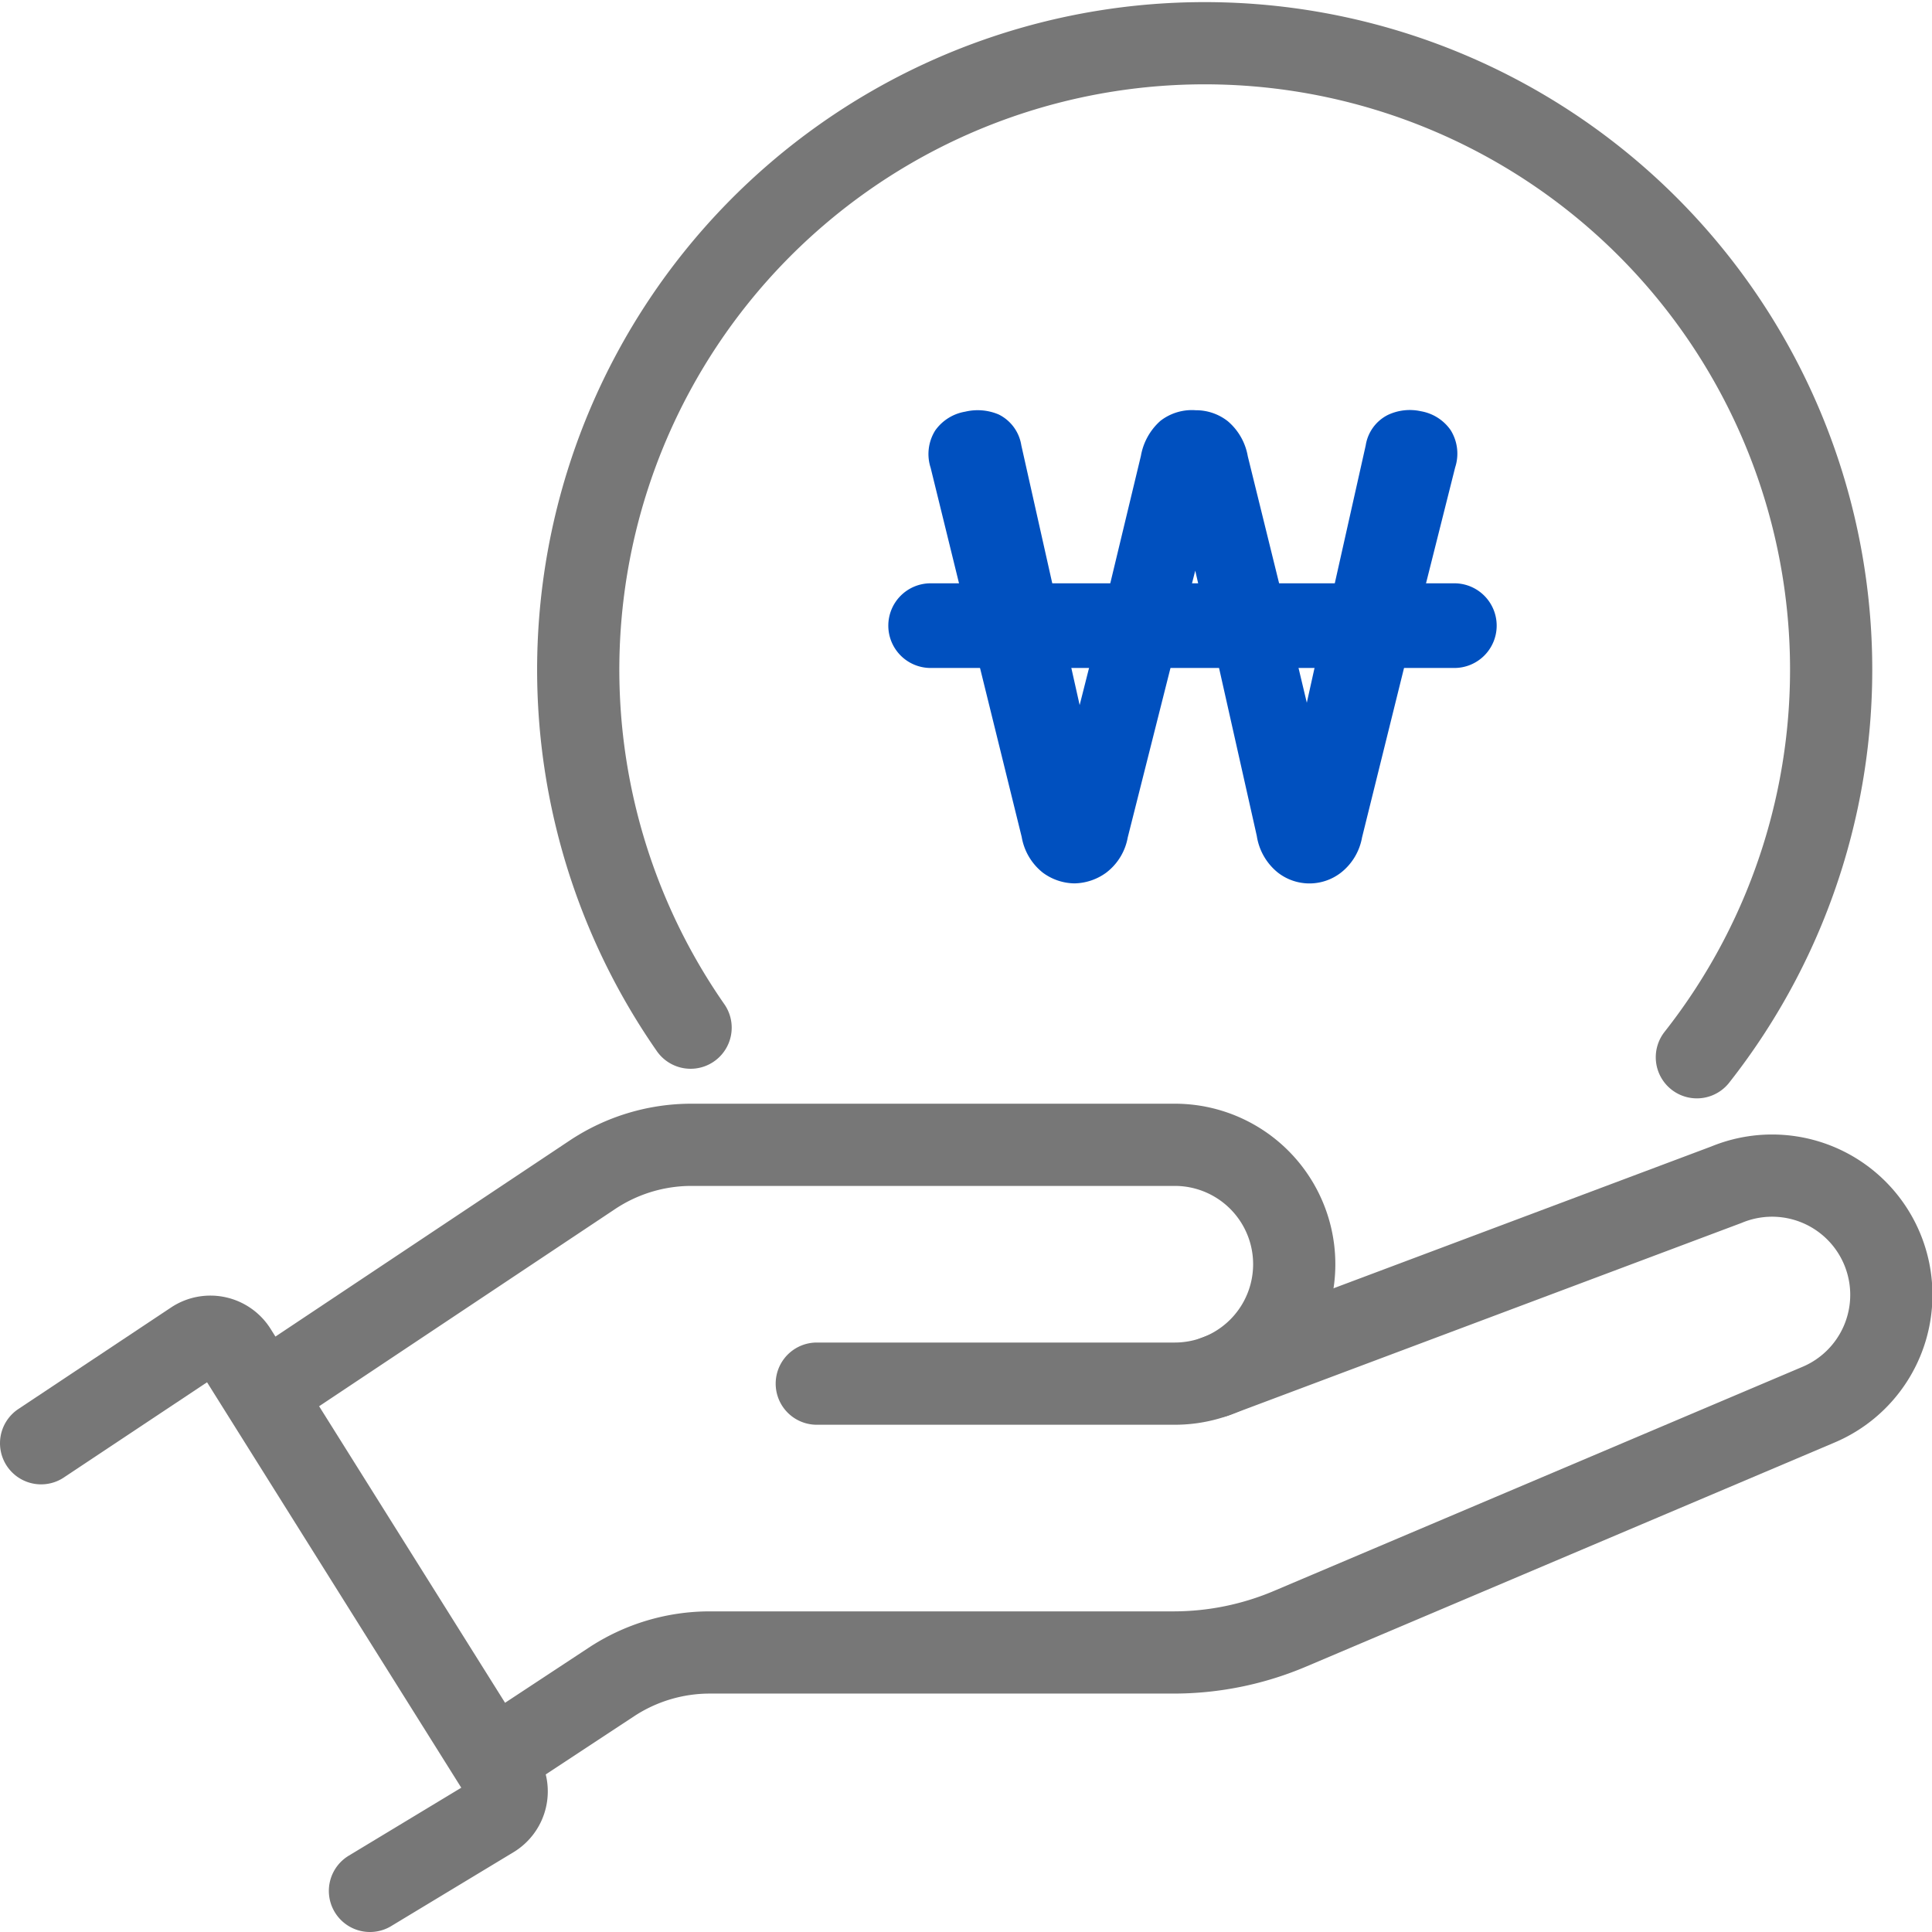
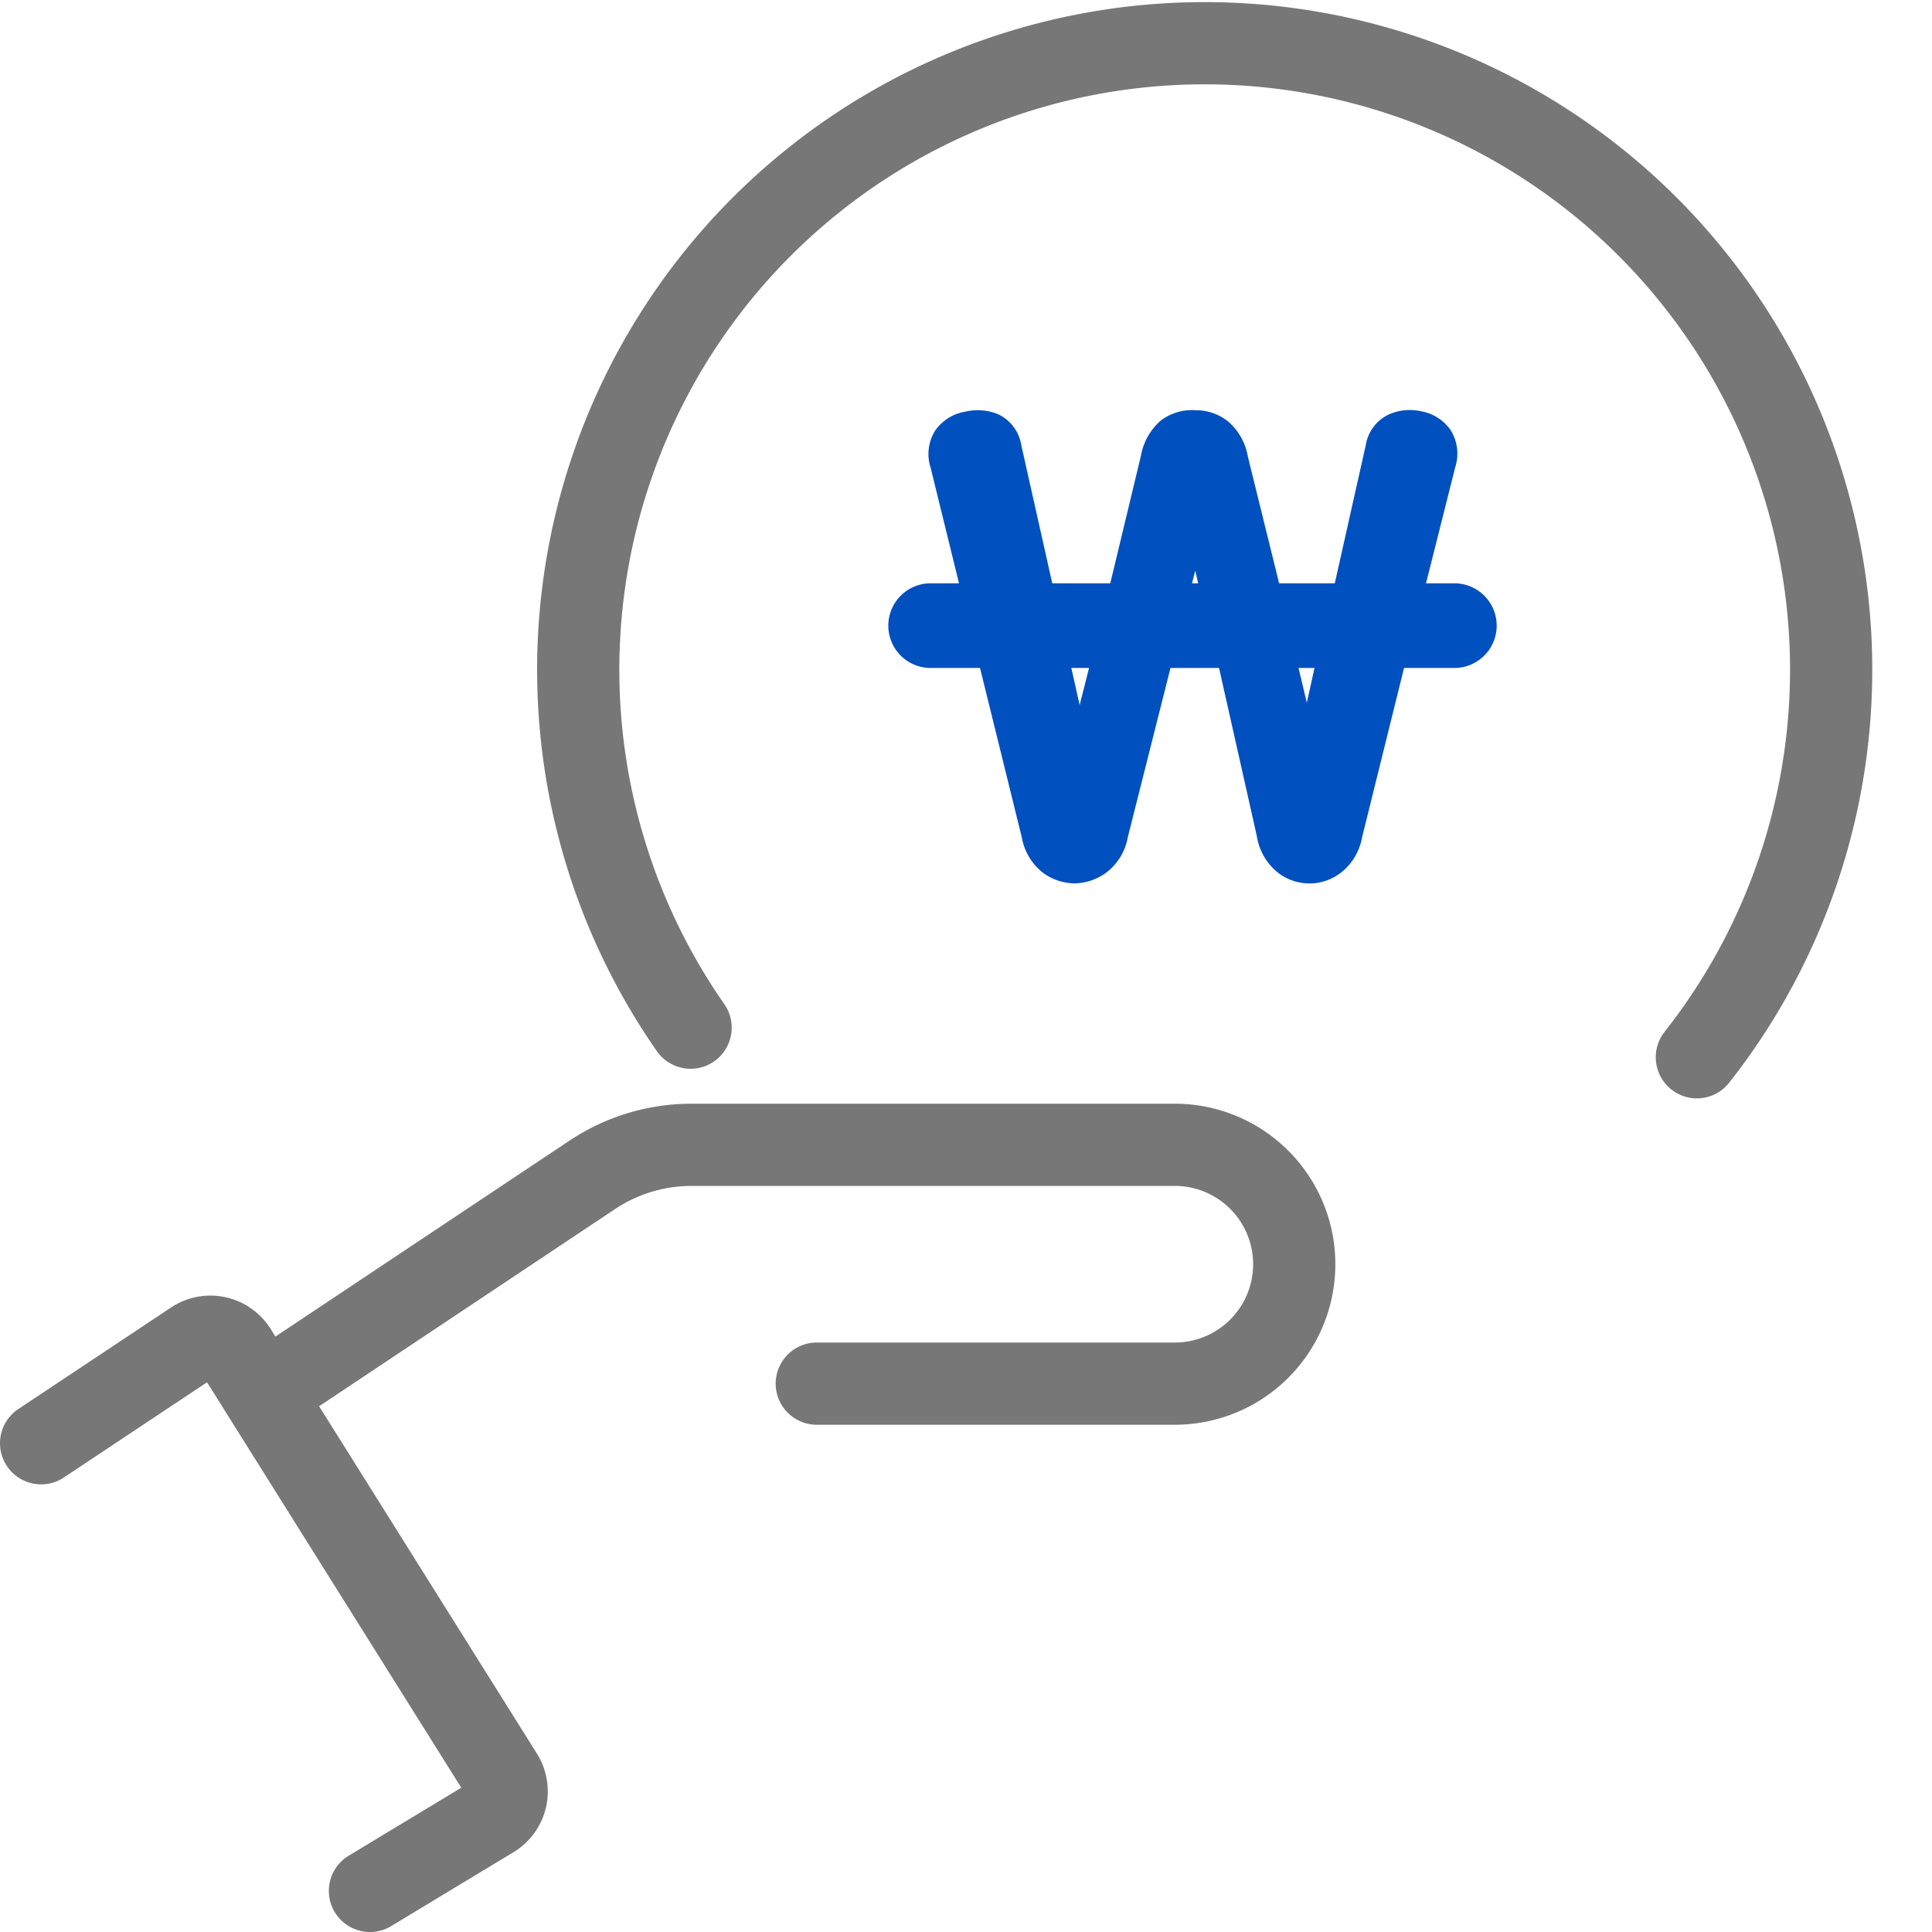
<svg xmlns="http://www.w3.org/2000/svg" viewBox="0 0 47 47">
  <defs>
    <style>.cls-1{fill:none;stroke:#777;stroke-linecap:round;stroke-linejoin:round;stroke-width:2px;}.cls-2{fill:#0050bf;stroke:#0050bf;stroke-miterlimit:10;stroke-width:0.5px;}</style>
  </defs>
  <title>benefit_icon05</title>
  <g id="Layer_2" data-name="Layer 2">
    <g id="레이어_1" data-name="레이어 1">
      <g id="save-salary">
        <path class="cls-1" d="M1,35.11l3.73-2.48a.73.73,0,0,1,1,.22L12.22,43.2a.73.73,0,0,1-.24,1L9,46" />
        <path class="cls-1" d="M19.87,33.66h8.71a2.9,2.9,0,1,0,0-5.81H16.83a4.35,4.35,0,0,0-2.42.73l-8,5.33" />
-         <path class="cls-1" d="M29.56,33.49,42,28.82a2.9,2.9,0,1,1,2.22,5.36L31.39,39.62a7.26,7.26,0,0,1-2.83.58H17.26a4.35,4.35,0,0,0-2.39.72L12,42.81" />
        <path class="cls-1" d="M16.8,25a15.24,15.24,0,1,1,24.48.72" />
      </g>
      <path class="cls-2" d="M29.08,10.23a1,1,0,0,1,.63.21,1.19,1.19,0,0,1,.4.71L31,14.76h1.6l.87-3.88a.75.75,0,0,1,.4-.56,1,1,0,0,1,.65-.07.86.86,0,0,1,.56.35.83.83,0,0,1,.08.7l-.87,3.46h1.22a.37.37,0,0,1,.34.16.68.68,0,0,1,.11.39.65.65,0,0,1-.11.37.37.37,0,0,1-.34.16H34l-1.11,4.48a1.15,1.15,0,0,1-.42.71,1,1,0,0,1-1.23,0,1.17,1.17,0,0,1-.42-.74l-1-4.45H28.32l-1.13,4.48a1.13,1.13,0,0,1-.43.71,1.1,1.1,0,0,1-.62.21,1.07,1.07,0,0,1-.62-.21,1.16,1.16,0,0,1-.42-.72L24,15.85H22.5a.37.37,0,0,1-.34-.16.65.65,0,0,1-.11-.37.68.68,0,0,1,.11-.39.37.37,0,0,1,.34-.16h1.23l-.85-3.46a.83.83,0,0,1,.08-.7.87.87,0,0,1,.57-.35,1.06,1.06,0,0,1,.66.05.76.76,0,0,1,.41.57l.87,3.88h1.66L28,11.14a1.23,1.23,0,0,1,.39-.71A1,1,0,0,1,29.08,10.23Zm-2.83,8,.61-2.41H25.71Zm2.35-3.49h.93l-.44-1.92Zm3.2,3.47.53-2.39h-1.1Z" />
      <path class="cls-2" d="M36.16,15.22a.78.78,0,0,0-.78-.78H22.64a.78.78,0,0,0-.78.78h0a.78.78,0,0,0,.78.78H35.38a.78.78,0,0,0,.78-.78Z" />
    </g>
  </g>
</svg>